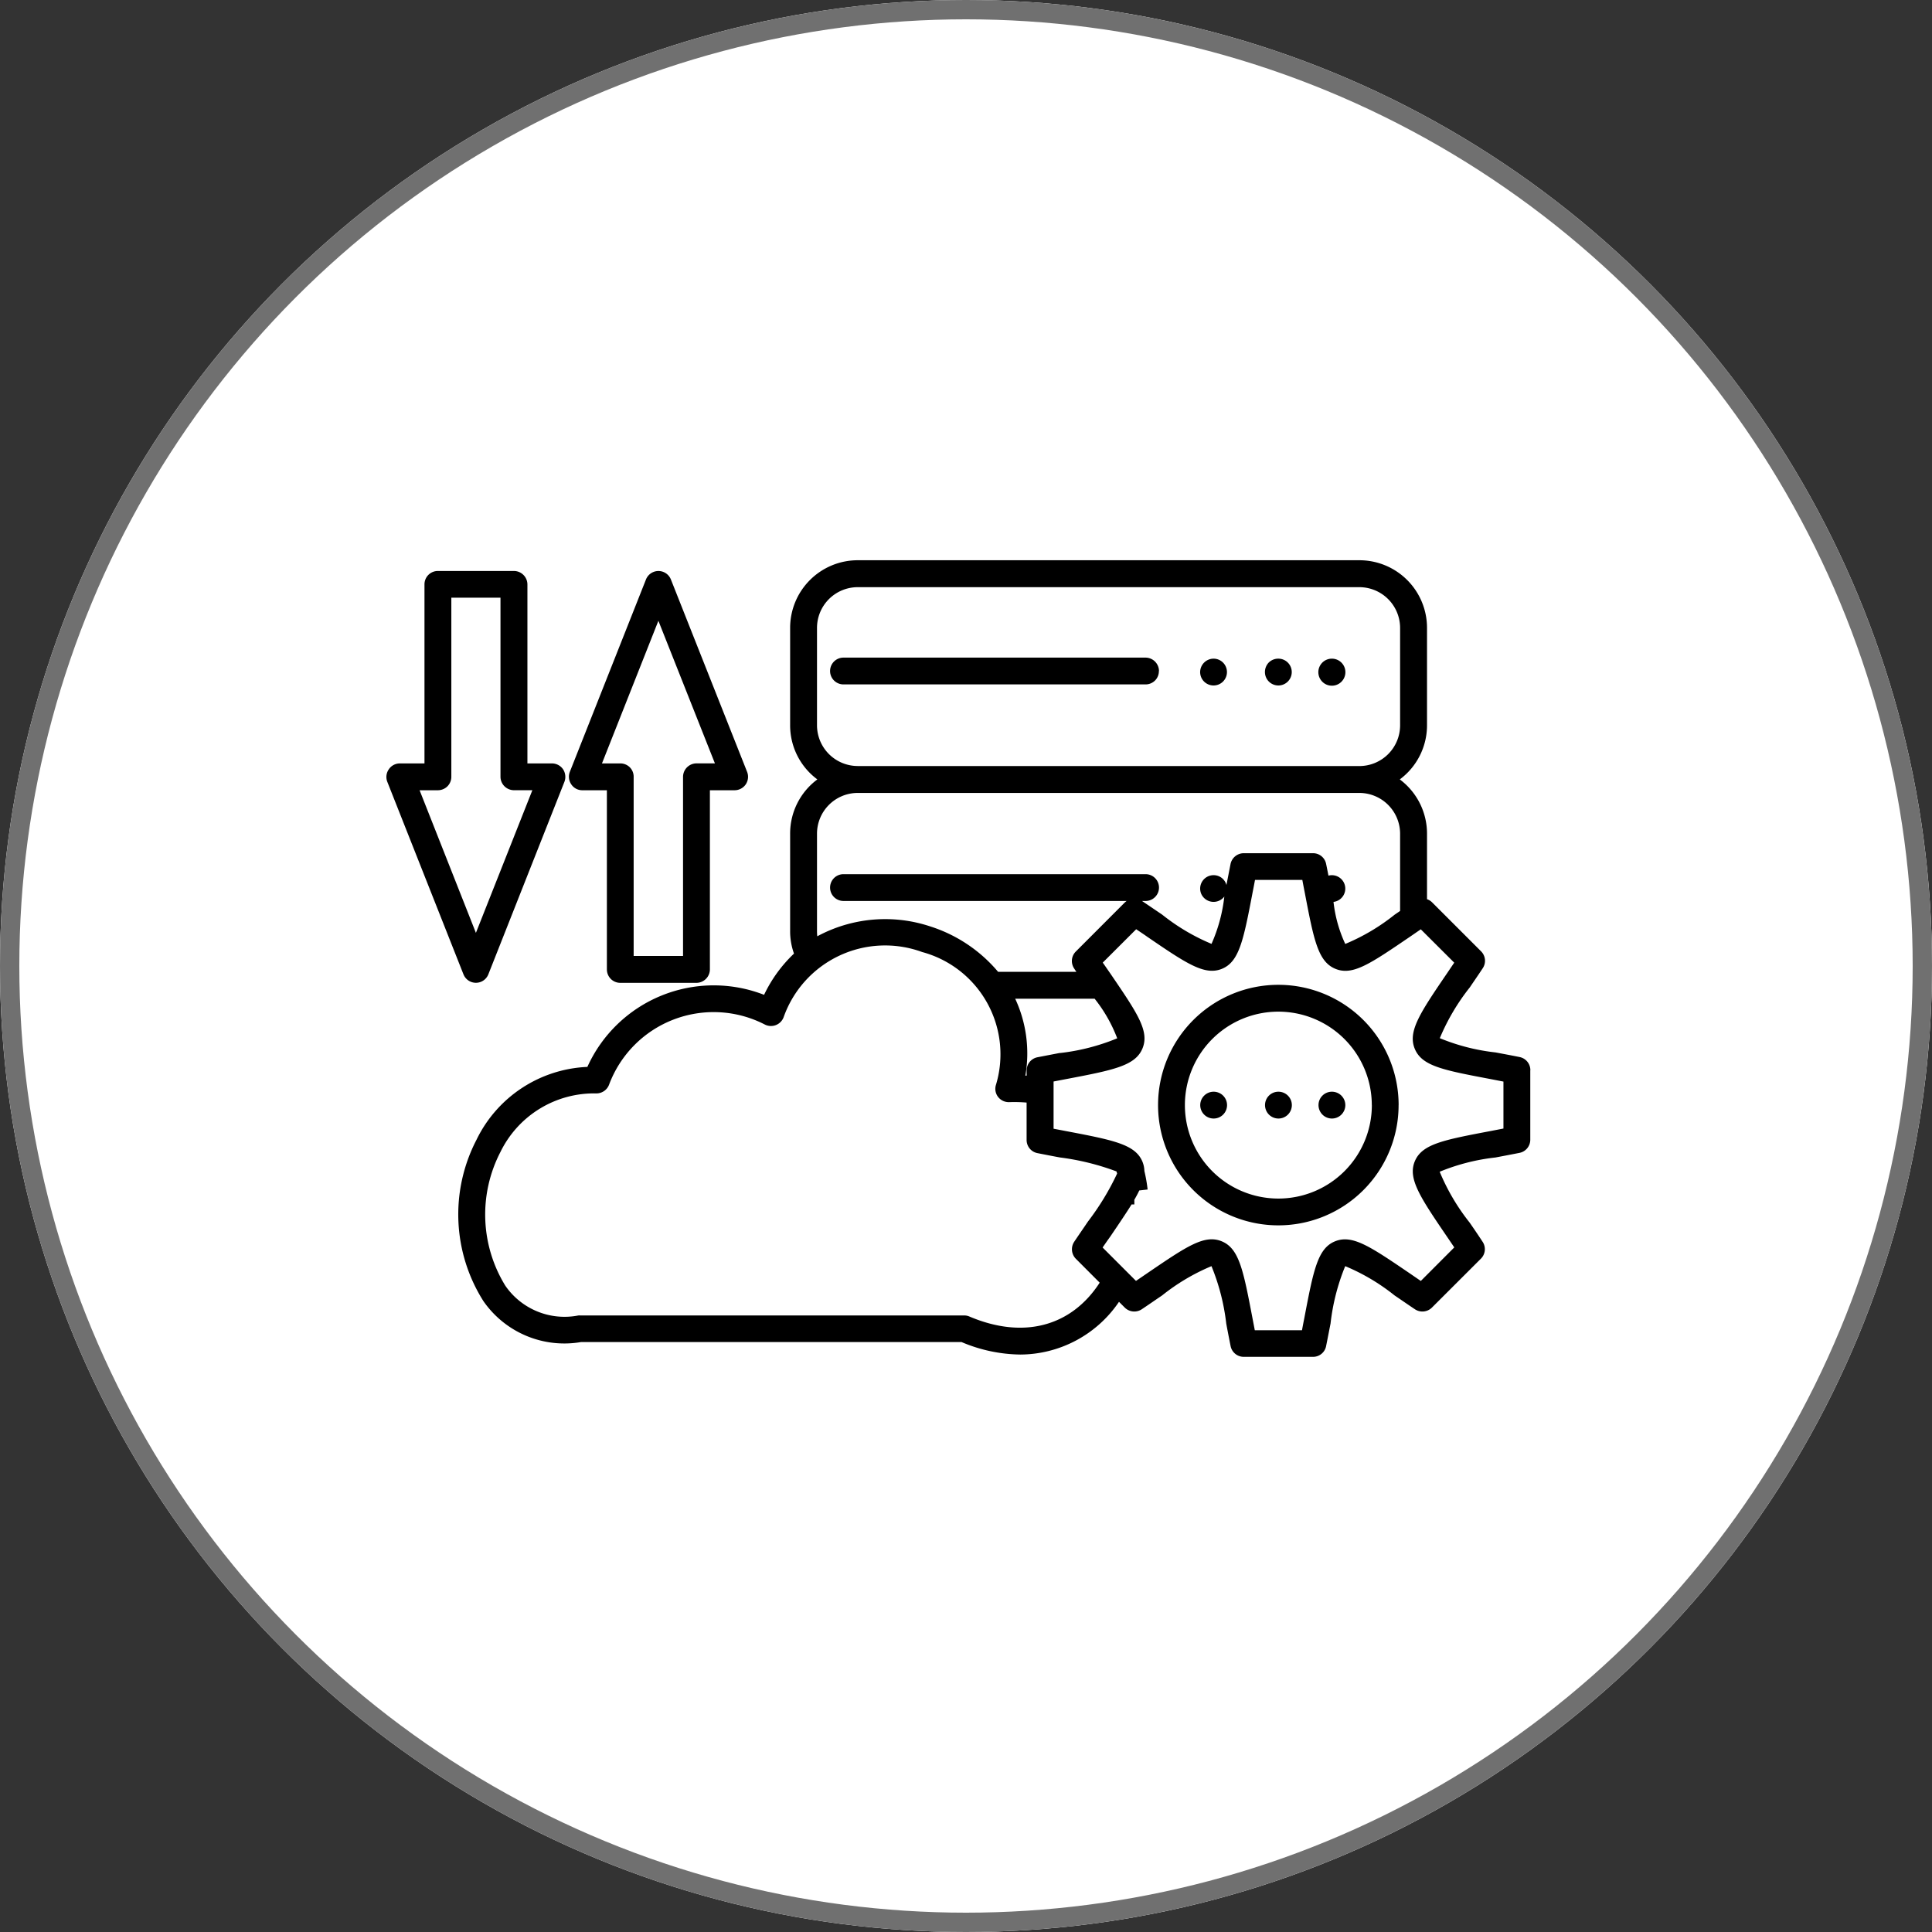
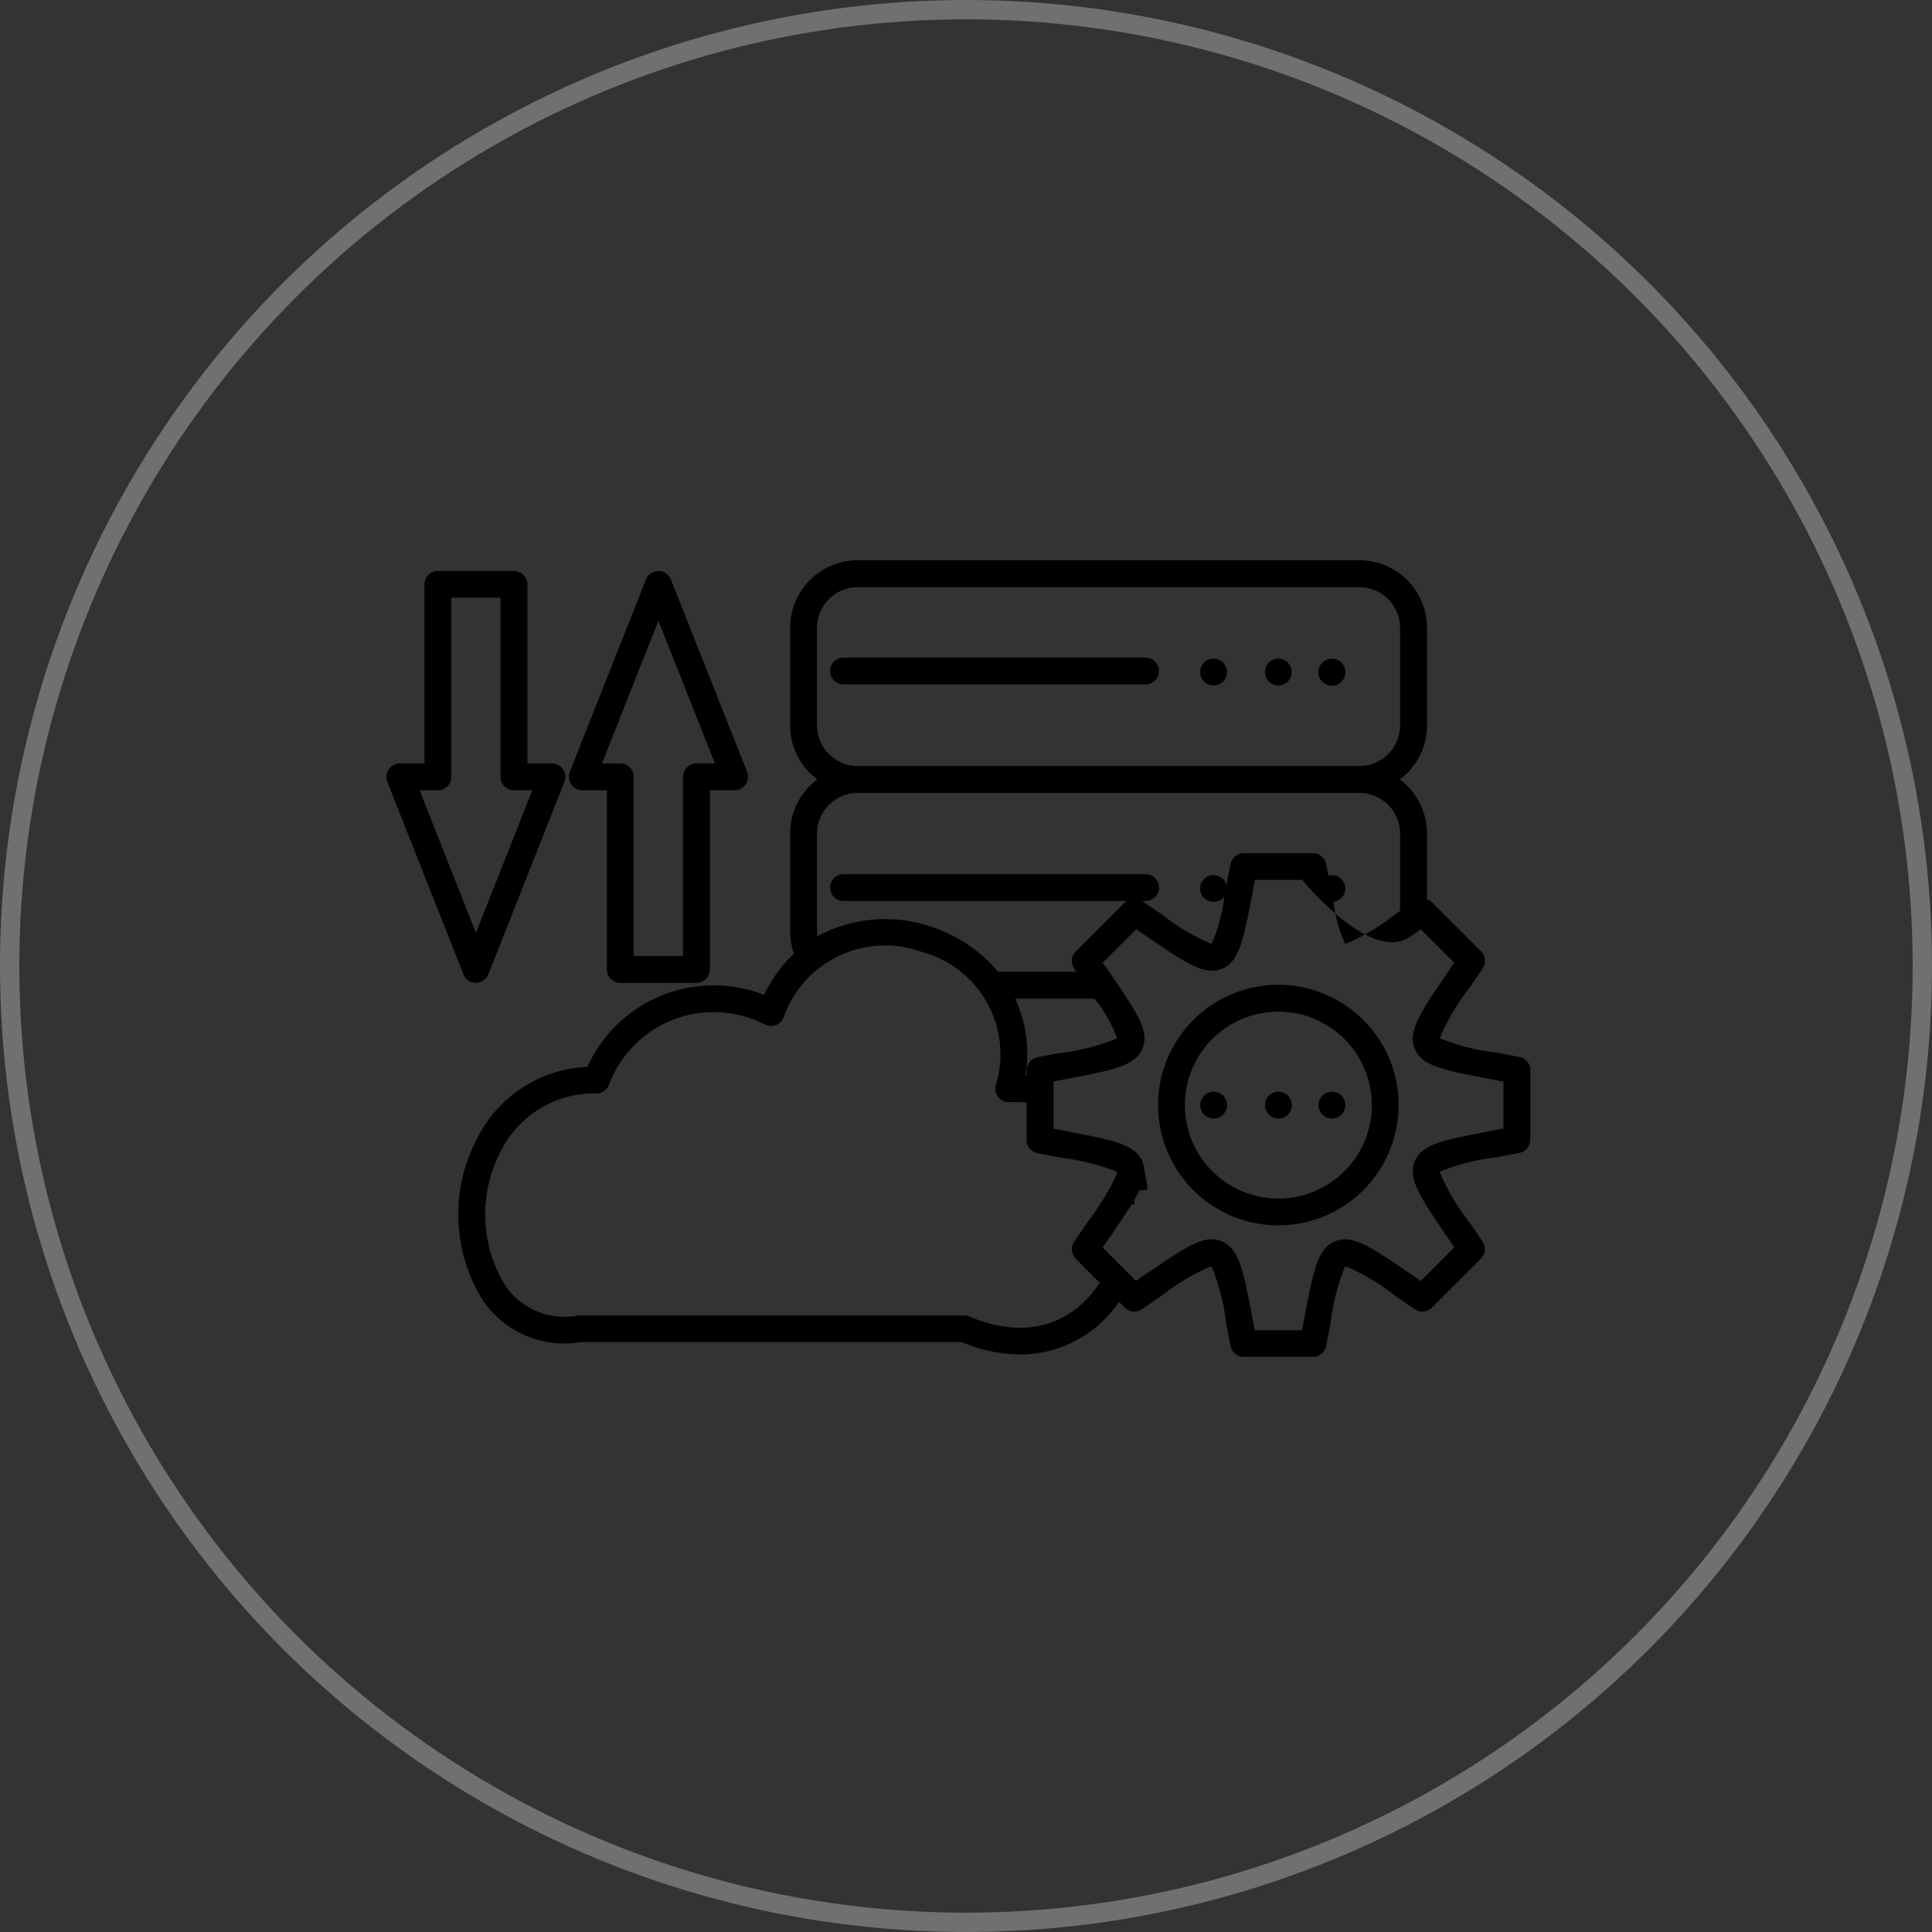
<svg xmlns="http://www.w3.org/2000/svg" width="100" height="100" viewBox="0 0 100 100">
  <rect x="0" y="0" width="100" height="100" fill="#333333" stroke="none" />
  <g id="Group_5536" data-name="Group 5536" transform="translate(-210 -43)">
    <g id="Ellipse_34" data-name="Ellipse 34" transform="translate(210 43)" fill="#fff" stroke="#707070" stroke-width="1">
-       <circle cx="50" cy="50" r="50" stroke="none" />
      <circle cx="50" cy="50" r="49.5" fill="none" />
    </g>
-     <path id="Path_22961" data-name="Path 22961" d="M4.347,28.911l2.915,7.382,2.922-7.384-.95,0a.7.7,0,0,1-.7-.691V18.944H5.99V28.22a.7.7,0,0,1-.205.491.707.707,0,0,1-.493.2Zm2.27,9.526L2.675,28.472a.689.689,0,0,1,.078-.644.682.682,0,0,1,.574-.305H4.6V18.253a.691.691,0,0,1,.693-.691H9.235a.7.7,0,0,1,.693.693v9.267H11.2a.7.7,0,0,1,.574.305.718.718,0,0,1,.071.644L7.907,38.437a.692.692,0,0,1-1.289,0Zm8.117-10.915a.7.7,0,0,1,.493.2.688.688,0,0,1,.2.5v9.267h2.556V28.22a.7.7,0,0,1,.7-.7h.95L16.707,20.14l-2.92,7.382Zm-.693,10.656V28.911H12.772a.679.679,0,0,1-.574-.305.7.7,0,0,1-.076-.644L16.065,18a.694.694,0,0,1,1.289,0L21.3,27.962h0a.7.7,0,0,1-.071.644.7.7,0,0,1-.574.305H19.373v9.269a.7.7,0,0,1-.691.7H14.735a.692.692,0,0,1-.693-.693ZM53.633,45.2v0A4.837,4.837,0,1,0,48.8,50.045a4.839,4.839,0,0,0,4.836-4.838Zm1.387,0v0A6.225,6.225,0,1,1,48.8,38.982a6.226,6.226,0,0,1,6.222,6.225Zm5.427-1.223v2.444l-.681.132c-2.429.461-3.537.671-3.908,1.565s.273,1.855,1.7,3.947l.344.508L56.17,54.31l-.569-.391c-2.048-1.392-2.976-2.029-3.877-1.658s-1.113,1.509-1.589,4c-.039.19-.076.391-.115.6H47.577c-.039-.208-.078-.408-.115-.6-.476-2.488-.688-3.623-1.589-4s-1.828.264-3.872,1.655c-.181.125-.371.254-.574.391L39.7,52.579q.205-.3.4-.571c.447-.657.813-1.2,1.1-1.66h.142v-.239c.1-.173.186-.332.256-.483l.432-.049a7.886,7.886,0,0,0-.168-.959,1.361,1.361,0,0,0-.1-.481c-.371-.9-1.506-1.118-4-1.592-.19-.037-.388-.073-.6-.115V43.986l.6-.115c2.49-.474,3.625-.691,4-1.592s-.264-1.828-1.655-3.872c-.127-.181-.256-.374-.4-.574l1.731-1.728c.2.137.4.266.574.391,2.038,1.392,2.976,2.026,3.872,1.655s1.113-1.509,1.589-4c.039-.19.076-.391.115-.6h2.449c.039.208.076.408.115.6.476,2.488.688,3.623,1.589,4S53.555,37.89,55.6,36.5l.569-.391L57.9,37.836c-.12.176-.234.344-.344.508-1.426,2.092-2.07,3.047-1.7,3.947s1.479,1.106,3.908,1.567l.681.132ZM39.55,54.4l-1.235-1.238a.7.7,0,0,1-.088-.876c.256-.383.5-.732.715-1.052v0a13.561,13.561,0,0,0,1.509-2.483c-.012-.037-.022-.073-.032-.11h0a13,13,0,0,0-2.927-.723c-.361-.066-.747-.142-1.169-.225h0a.693.693,0,0,1-.557-.681V45.077a7.842,7.842,0,0,0-.9-.022.7.7,0,0,1-.569-.261.685.685,0,0,1-.125-.61,5.481,5.481,0,0,0-3.816-6.9,5.57,5.57,0,0,0-7.17,3.384.7.7,0,0,1-.967.371,5.778,5.778,0,0,0-8.066,3.115.7.7,0,0,1-.649.449A5.392,5.392,0,0,0,8.534,47.63a7.033,7.033,0,0,0,.247,6.921v0a3.722,3.722,0,0,0,3.784,1.545.576.576,0,0,1,.093,0H32.531a.651.651,0,0,1,.273.054c2.781,1.184,5.268.527,6.743-1.748Zm-2.06-11.887a10.988,10.988,0,0,0,2.966-.762A7.627,7.627,0,0,0,39.286,39.7H35.175a6.711,6.711,0,0,1,.527,3.982c.022,0,.044,0,.066,0v-.269a.693.693,0,0,1,.557-.681c.42-.081.808-.156,1.169-.225ZM24.925,36.474v0a7.392,7.392,0,0,1,5.859-.513,7.6,7.6,0,0,1,3.506,2.348h4.052c-.039-.056-.076-.112-.115-.173v0a.692.692,0,0,1,.088-.879l2.536-2.539c.032-.027.061-.054.093-.076H26.287a.693.693,0,1,1,0-1.387H41.925a.693.693,0,1,1,0,1.387h-.186l1.042.706a10.664,10.664,0,0,0,2.556,1.514h0A8.286,8.286,0,0,0,46,34.413a.7.7,0,0,1-1.177-.1.694.694,0,0,1,.62-1.006.682.682,0,0,1,.666.51c.066-.337.137-.7.212-1.086a.7.7,0,0,1,.684-.561h3.586a.688.688,0,0,1,.679.561c.044.208.081.408.12.6a.694.694,0,1,1,.261,1.36,6.982,6.982,0,0,0,.608,2.175,10.568,10.568,0,0,0,2.556-1.514l.283-.193v-4a2.114,2.114,0,0,0-2.107-2.109H27.017a2.11,2.11,0,0,0-2.1,2.109V36.2a2.519,2.519,0,0,0,.015.271Zm2.092-8.815,25.974,0a2.11,2.11,0,0,0,2.107-2.1V20.506A2.111,2.111,0,0,0,52.991,18.4H27.017a2.109,2.109,0,0,0-2.1,2.109V25.55a2.111,2.111,0,0,0,2.1,2.107ZM61.836,43.415V47a.693.693,0,0,1-.561.681q-.674.132-1.245.239a10.633,10.633,0,0,0-2.883.737A11.009,11.009,0,0,0,58.7,51.292c.208.3.432.63.666.986h0a.692.692,0,0,1-.083.876l-2.539,2.536v0a.7.7,0,0,1-.879.085c-.383-.256-.732-.5-1.052-.715a10.609,10.609,0,0,0-2.556-1.516,11.047,11.047,0,0,0-.759,2.969c-.071.359-.146.747-.229,1.164a.686.686,0,0,1-.679.561H47.008a.693.693,0,0,1-.684-.561c-.083-.417-.159-.806-.225-1.164a11.181,11.181,0,0,0-.764-2.969,10.664,10.664,0,0,0-2.556,1.516c-.322.217-.671.461-1.052.715h0a.7.7,0,0,1-.879-.085l-.3-.3h0a6.2,6.2,0,0,1-5.109,2.729,8,8,0,0,1-3.042-.647H12.706a5.1,5.1,0,0,1-5.056-2.119A8.383,8.383,0,0,1,7.294,47l0,0a6.691,6.691,0,0,1,5.737-3.769A7.179,7.179,0,0,1,22.178,39.5a7.183,7.183,0,0,1,1.548-2.134,3.41,3.41,0,0,1-.2-1.16V31.157a3.486,3.486,0,0,1,1.409-2.807,3.479,3.479,0,0,1-1.409-2.8V20.506a3.5,3.5,0,0,1,3.493-3.5H52.991a3.5,3.5,0,0,1,3.5,3.5V25.55a3.486,3.486,0,0,1-1.409,2.8,3.5,3.5,0,0,1,1.409,2.8v3.4a.69.69,0,0,1,.261.161l2.539,2.539a.692.692,0,0,1,.083.876c-.234.356-.461.681-.666.986a11.117,11.117,0,0,0-1.555,2.632,10.606,10.606,0,0,0,2.883.737c.376.071.8.149,1.245.239v0a.691.691,0,0,1,.559.684Zm-10.268,1.1a.694.694,0,1,1-.693.693.691.691,0,0,1,.693-.693Zm-2.768,0a.694.694,0,1,1-.693.693.691.691,0,0,1,.693-.693Zm-3.354,0h0a.694.694,0,1,1-.693.693.695.695,0,0,1,.693-.693ZM51.563,22.1h0a.7.7,0,1,0,.007,0Zm-2.768,0h0a.694.694,0,1,1-.693.693A.71.71,0,0,1,48.3,22.3a.7.7,0,0,1,.5-.2Zm-3.354,0h0a.694.694,0,1,1-.693.693.7.7,0,0,1,.7-.693Zm-2.829.642h0a.683.683,0,0,1-.2.491.693.693,0,0,1-.491.2H26.287a.693.693,0,1,1,0-1.387H41.925a.7.7,0,0,1,.693.693Z" transform="translate(227.371 54.992)" fill-rule="evenodd" />
+     <path id="Path_22961" data-name="Path 22961" d="M4.347,28.911l2.915,7.382,2.922-7.384-.95,0a.7.7,0,0,1-.7-.691V18.944H5.99V28.22a.7.7,0,0,1-.205.491.707.707,0,0,1-.493.2Zm2.27,9.526L2.675,28.472a.689.689,0,0,1,.078-.644.682.682,0,0,1,.574-.305H4.6V18.253a.691.691,0,0,1,.693-.691H9.235a.7.7,0,0,1,.693.693v9.267H11.2a.7.7,0,0,1,.574.305.718.718,0,0,1,.071.644L7.907,38.437a.692.692,0,0,1-1.289,0Zm8.117-10.915a.7.7,0,0,1,.493.2.688.688,0,0,1,.2.5v9.267h2.556V28.22a.7.7,0,0,1,.7-.7h.95L16.707,20.14l-2.92,7.382Zm-.693,10.656V28.911H12.772a.679.679,0,0,1-.574-.305.7.7,0,0,1-.076-.644L16.065,18a.694.694,0,0,1,1.289,0L21.3,27.962h0a.7.7,0,0,1-.071.644.7.7,0,0,1-.574.305H19.373v9.269a.7.7,0,0,1-.691.7H14.735a.692.692,0,0,1-.693-.693ZM53.633,45.2v0A4.837,4.837,0,1,0,48.8,50.045a4.839,4.839,0,0,0,4.836-4.838Zm1.387,0v0A6.225,6.225,0,1,1,48.8,38.982a6.226,6.226,0,0,1,6.222,6.225Zm5.427-1.223v2.444l-.681.132c-2.429.461-3.537.671-3.908,1.565s.273,1.855,1.7,3.947l.344.508L56.17,54.31l-.569-.391c-2.048-1.392-2.976-2.029-3.877-1.658s-1.113,1.509-1.589,4c-.039.19-.076.391-.115.6H47.577c-.039-.208-.078-.408-.115-.6-.476-2.488-.688-3.623-1.589-4s-1.828.264-3.872,1.655c-.181.125-.371.254-.574.391L39.7,52.579q.205-.3.4-.571c.447-.657.813-1.2,1.1-1.66h.142v-.239c.1-.173.186-.332.256-.483l.432-.049a7.886,7.886,0,0,0-.168-.959,1.361,1.361,0,0,0-.1-.481c-.371-.9-1.506-1.118-4-1.592-.19-.037-.388-.073-.6-.115V43.986l.6-.115c2.49-.474,3.625-.691,4-1.592s-.264-1.828-1.655-3.872c-.127-.181-.256-.374-.4-.574l1.731-1.728c.2.137.4.266.574.391,2.038,1.392,2.976,2.026,3.872,1.655s1.113-1.509,1.589-4c.039-.19.076-.391.115-.6h2.449S53.555,37.89,55.6,36.5l.569-.391L57.9,37.836c-.12.176-.234.344-.344.508-1.426,2.092-2.07,3.047-1.7,3.947s1.479,1.106,3.908,1.567l.681.132ZM39.55,54.4l-1.235-1.238a.7.7,0,0,1-.088-.876c.256-.383.5-.732.715-1.052v0a13.561,13.561,0,0,0,1.509-2.483c-.012-.037-.022-.073-.032-.11h0a13,13,0,0,0-2.927-.723c-.361-.066-.747-.142-1.169-.225h0a.693.693,0,0,1-.557-.681V45.077a7.842,7.842,0,0,0-.9-.022.7.7,0,0,1-.569-.261.685.685,0,0,1-.125-.61,5.481,5.481,0,0,0-3.816-6.9,5.57,5.57,0,0,0-7.17,3.384.7.7,0,0,1-.967.371,5.778,5.778,0,0,0-8.066,3.115.7.7,0,0,1-.649.449A5.392,5.392,0,0,0,8.534,47.63a7.033,7.033,0,0,0,.247,6.921v0a3.722,3.722,0,0,0,3.784,1.545.576.576,0,0,1,.093,0H32.531a.651.651,0,0,1,.273.054c2.781,1.184,5.268.527,6.743-1.748Zm-2.06-11.887a10.988,10.988,0,0,0,2.966-.762A7.627,7.627,0,0,0,39.286,39.7H35.175a6.711,6.711,0,0,1,.527,3.982c.022,0,.044,0,.066,0v-.269a.693.693,0,0,1,.557-.681c.42-.081.808-.156,1.169-.225ZM24.925,36.474v0a7.392,7.392,0,0,1,5.859-.513,7.6,7.6,0,0,1,3.506,2.348h4.052c-.039-.056-.076-.112-.115-.173v0a.692.692,0,0,1,.088-.879l2.536-2.539c.032-.027.061-.054.093-.076H26.287a.693.693,0,1,1,0-1.387H41.925a.693.693,0,1,1,0,1.387h-.186l1.042.706a10.664,10.664,0,0,0,2.556,1.514h0A8.286,8.286,0,0,0,46,34.413a.7.7,0,0,1-1.177-.1.694.694,0,0,1,.62-1.006.682.682,0,0,1,.666.51c.066-.337.137-.7.212-1.086a.7.7,0,0,1,.684-.561h3.586a.688.688,0,0,1,.679.561c.044.208.081.408.12.6a.694.694,0,1,1,.261,1.36,6.982,6.982,0,0,0,.608,2.175,10.568,10.568,0,0,0,2.556-1.514l.283-.193v-4a2.114,2.114,0,0,0-2.107-2.109H27.017a2.11,2.11,0,0,0-2.1,2.109V36.2a2.519,2.519,0,0,0,.015.271Zm2.092-8.815,25.974,0a2.11,2.11,0,0,0,2.107-2.1V20.506A2.111,2.111,0,0,0,52.991,18.4H27.017a2.109,2.109,0,0,0-2.1,2.109V25.55a2.111,2.111,0,0,0,2.1,2.107ZM61.836,43.415V47a.693.693,0,0,1-.561.681q-.674.132-1.245.239a10.633,10.633,0,0,0-2.883.737A11.009,11.009,0,0,0,58.7,51.292c.208.3.432.63.666.986h0a.692.692,0,0,1-.083.876l-2.539,2.536v0a.7.7,0,0,1-.879.085c-.383-.256-.732-.5-1.052-.715a10.609,10.609,0,0,0-2.556-1.516,11.047,11.047,0,0,0-.759,2.969c-.071.359-.146.747-.229,1.164a.686.686,0,0,1-.679.561H47.008a.693.693,0,0,1-.684-.561c-.083-.417-.159-.806-.225-1.164a11.181,11.181,0,0,0-.764-2.969,10.664,10.664,0,0,0-2.556,1.516c-.322.217-.671.461-1.052.715h0a.7.7,0,0,1-.879-.085l-.3-.3h0a6.2,6.2,0,0,1-5.109,2.729,8,8,0,0,1-3.042-.647H12.706a5.1,5.1,0,0,1-5.056-2.119A8.383,8.383,0,0,1,7.294,47l0,0a6.691,6.691,0,0,1,5.737-3.769A7.179,7.179,0,0,1,22.178,39.5a7.183,7.183,0,0,1,1.548-2.134,3.41,3.41,0,0,1-.2-1.16V31.157a3.486,3.486,0,0,1,1.409-2.807,3.479,3.479,0,0,1-1.409-2.8V20.506a3.5,3.5,0,0,1,3.493-3.5H52.991a3.5,3.5,0,0,1,3.5,3.5V25.55a3.486,3.486,0,0,1-1.409,2.8,3.5,3.5,0,0,1,1.409,2.8v3.4a.69.69,0,0,1,.261.161l2.539,2.539a.692.692,0,0,1,.083.876c-.234.356-.461.681-.666.986a11.117,11.117,0,0,0-1.555,2.632,10.606,10.606,0,0,0,2.883.737c.376.071.8.149,1.245.239v0a.691.691,0,0,1,.559.684Zm-10.268,1.1a.694.694,0,1,1-.693.693.691.691,0,0,1,.693-.693Zm-2.768,0a.694.694,0,1,1-.693.693.691.691,0,0,1,.693-.693Zm-3.354,0h0a.694.694,0,1,1-.693.693.695.695,0,0,1,.693-.693ZM51.563,22.1h0a.7.7,0,1,0,.007,0Zm-2.768,0h0a.694.694,0,1,1-.693.693A.71.71,0,0,1,48.3,22.3a.7.7,0,0,1,.5-.2Zm-3.354,0h0a.694.694,0,1,1-.693.693.7.7,0,0,1,.7-.693Zm-2.829.642h0a.683.683,0,0,1-.2.491.693.693,0,0,1-.491.2H26.287a.693.693,0,1,1,0-1.387H41.925a.7.7,0,0,1,.693.693Z" transform="translate(227.371 54.992)" fill-rule="evenodd" />
  </g>
</svg>